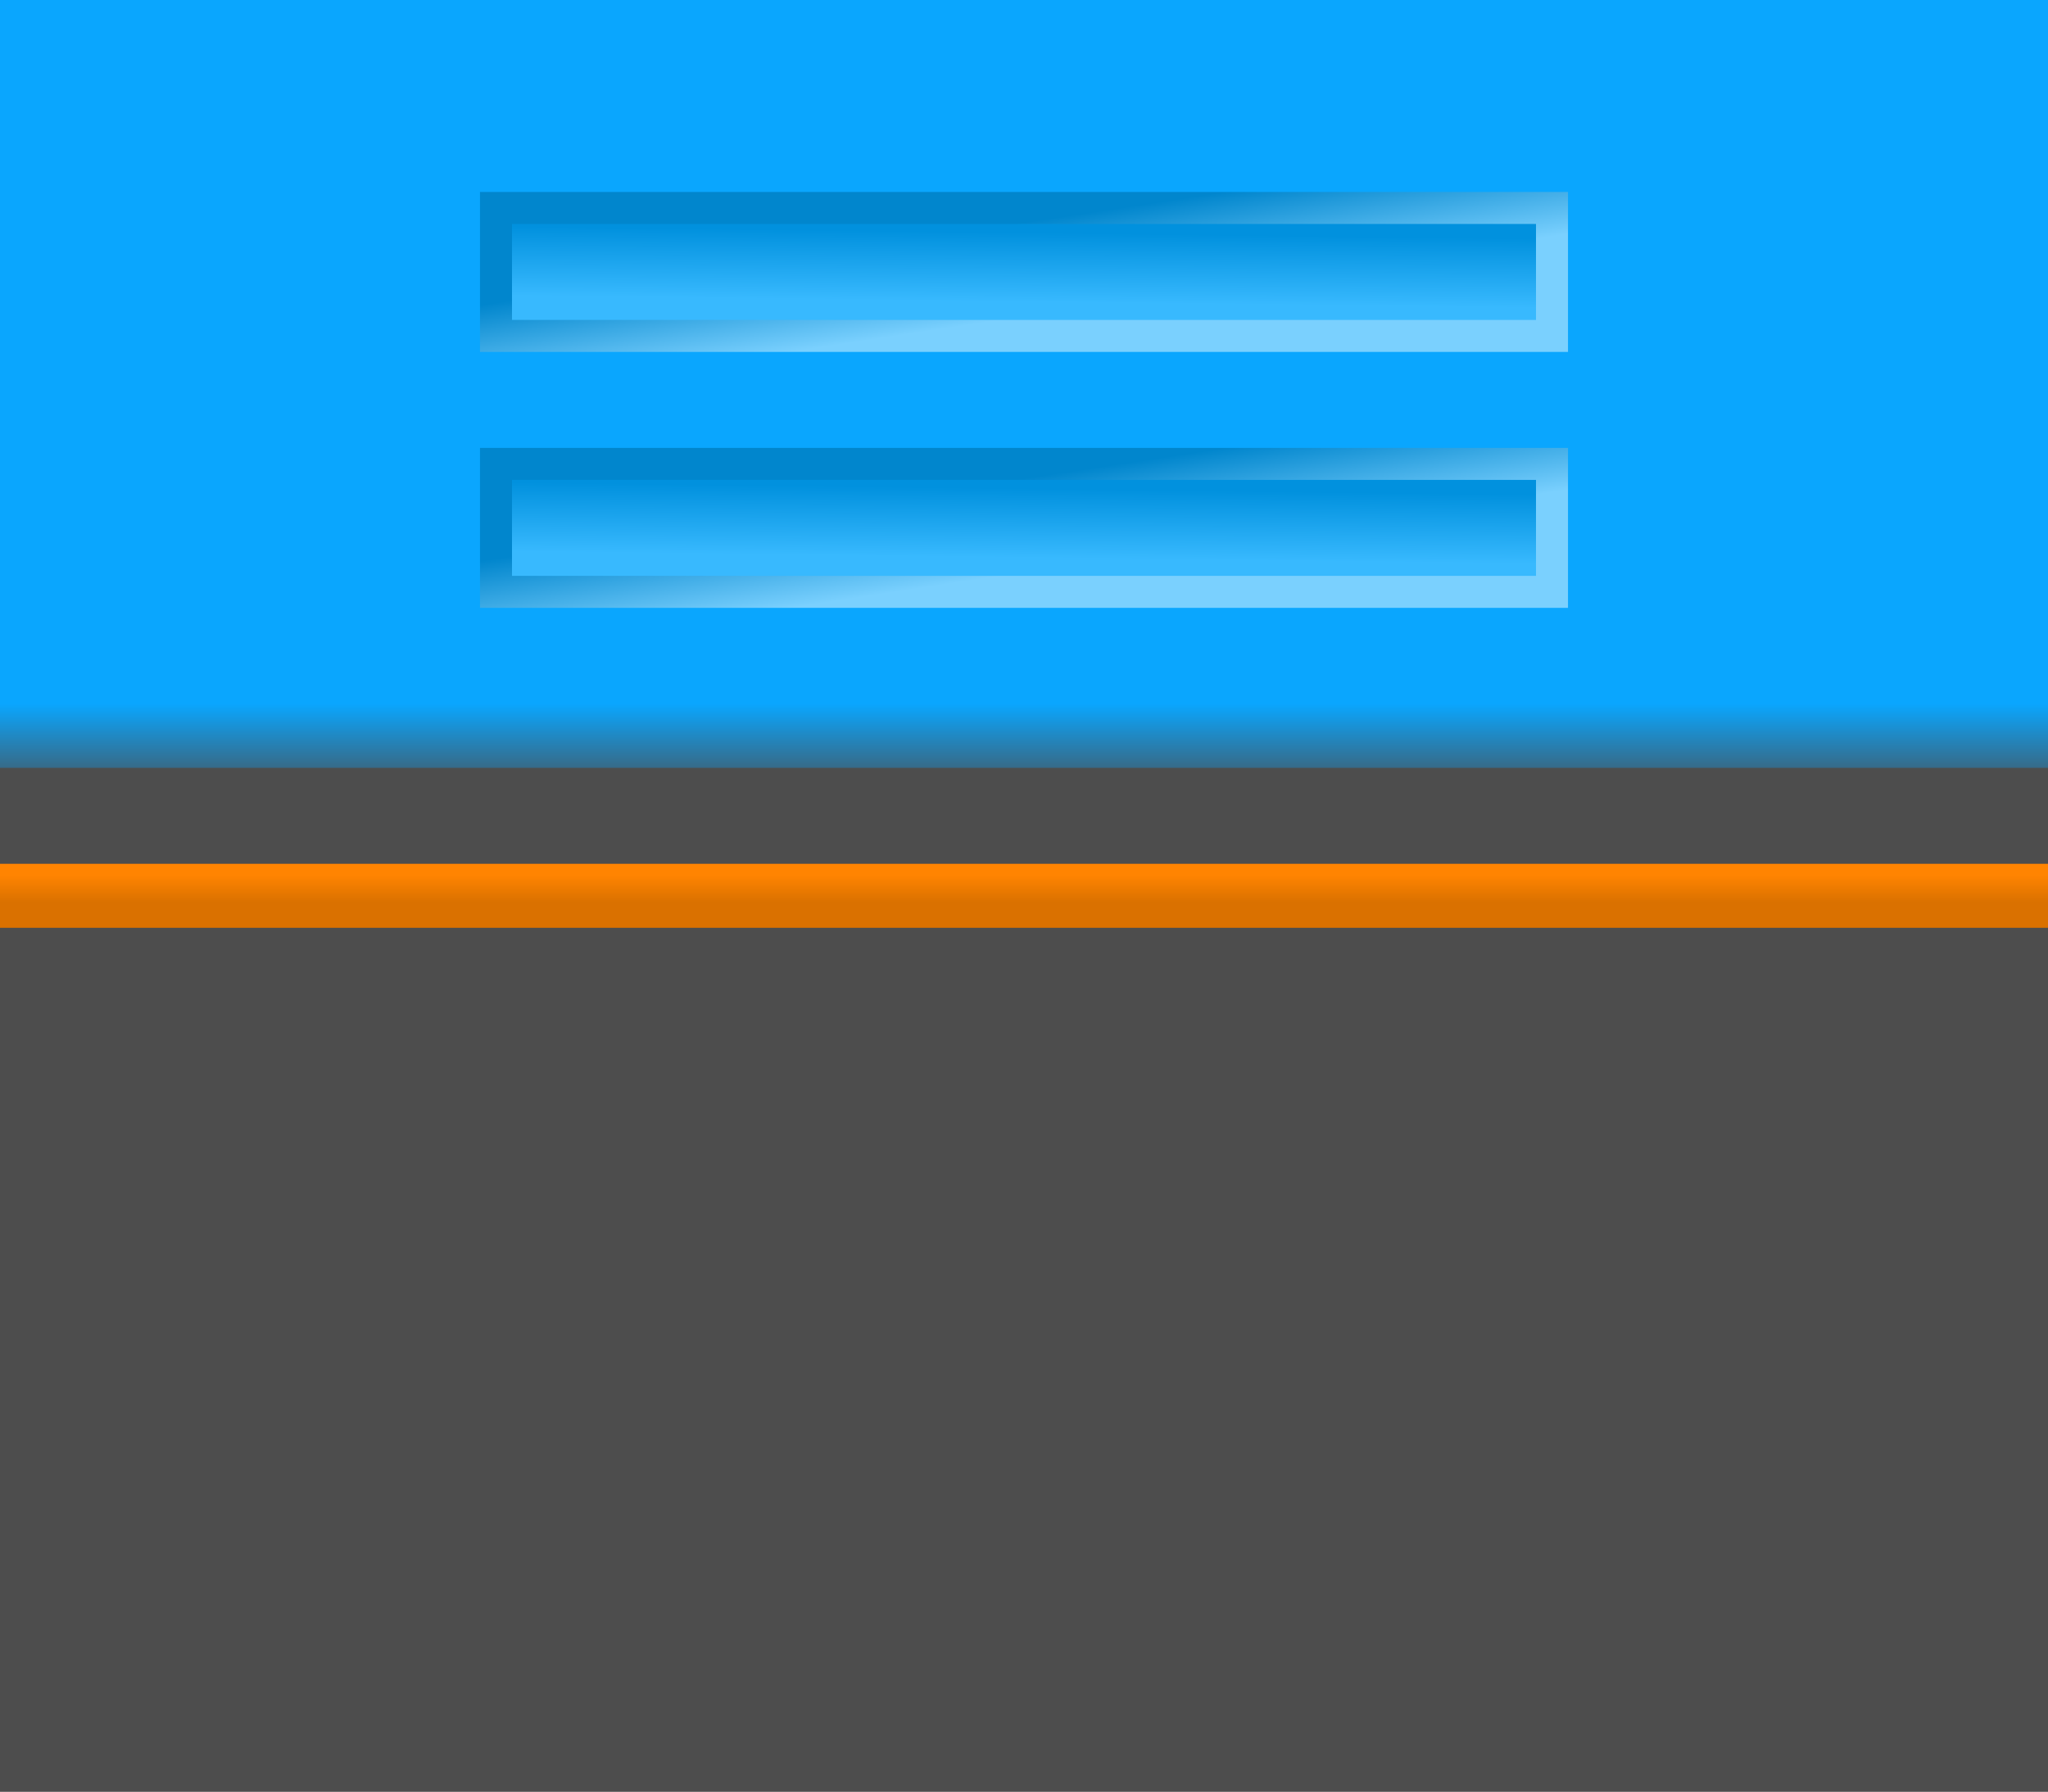
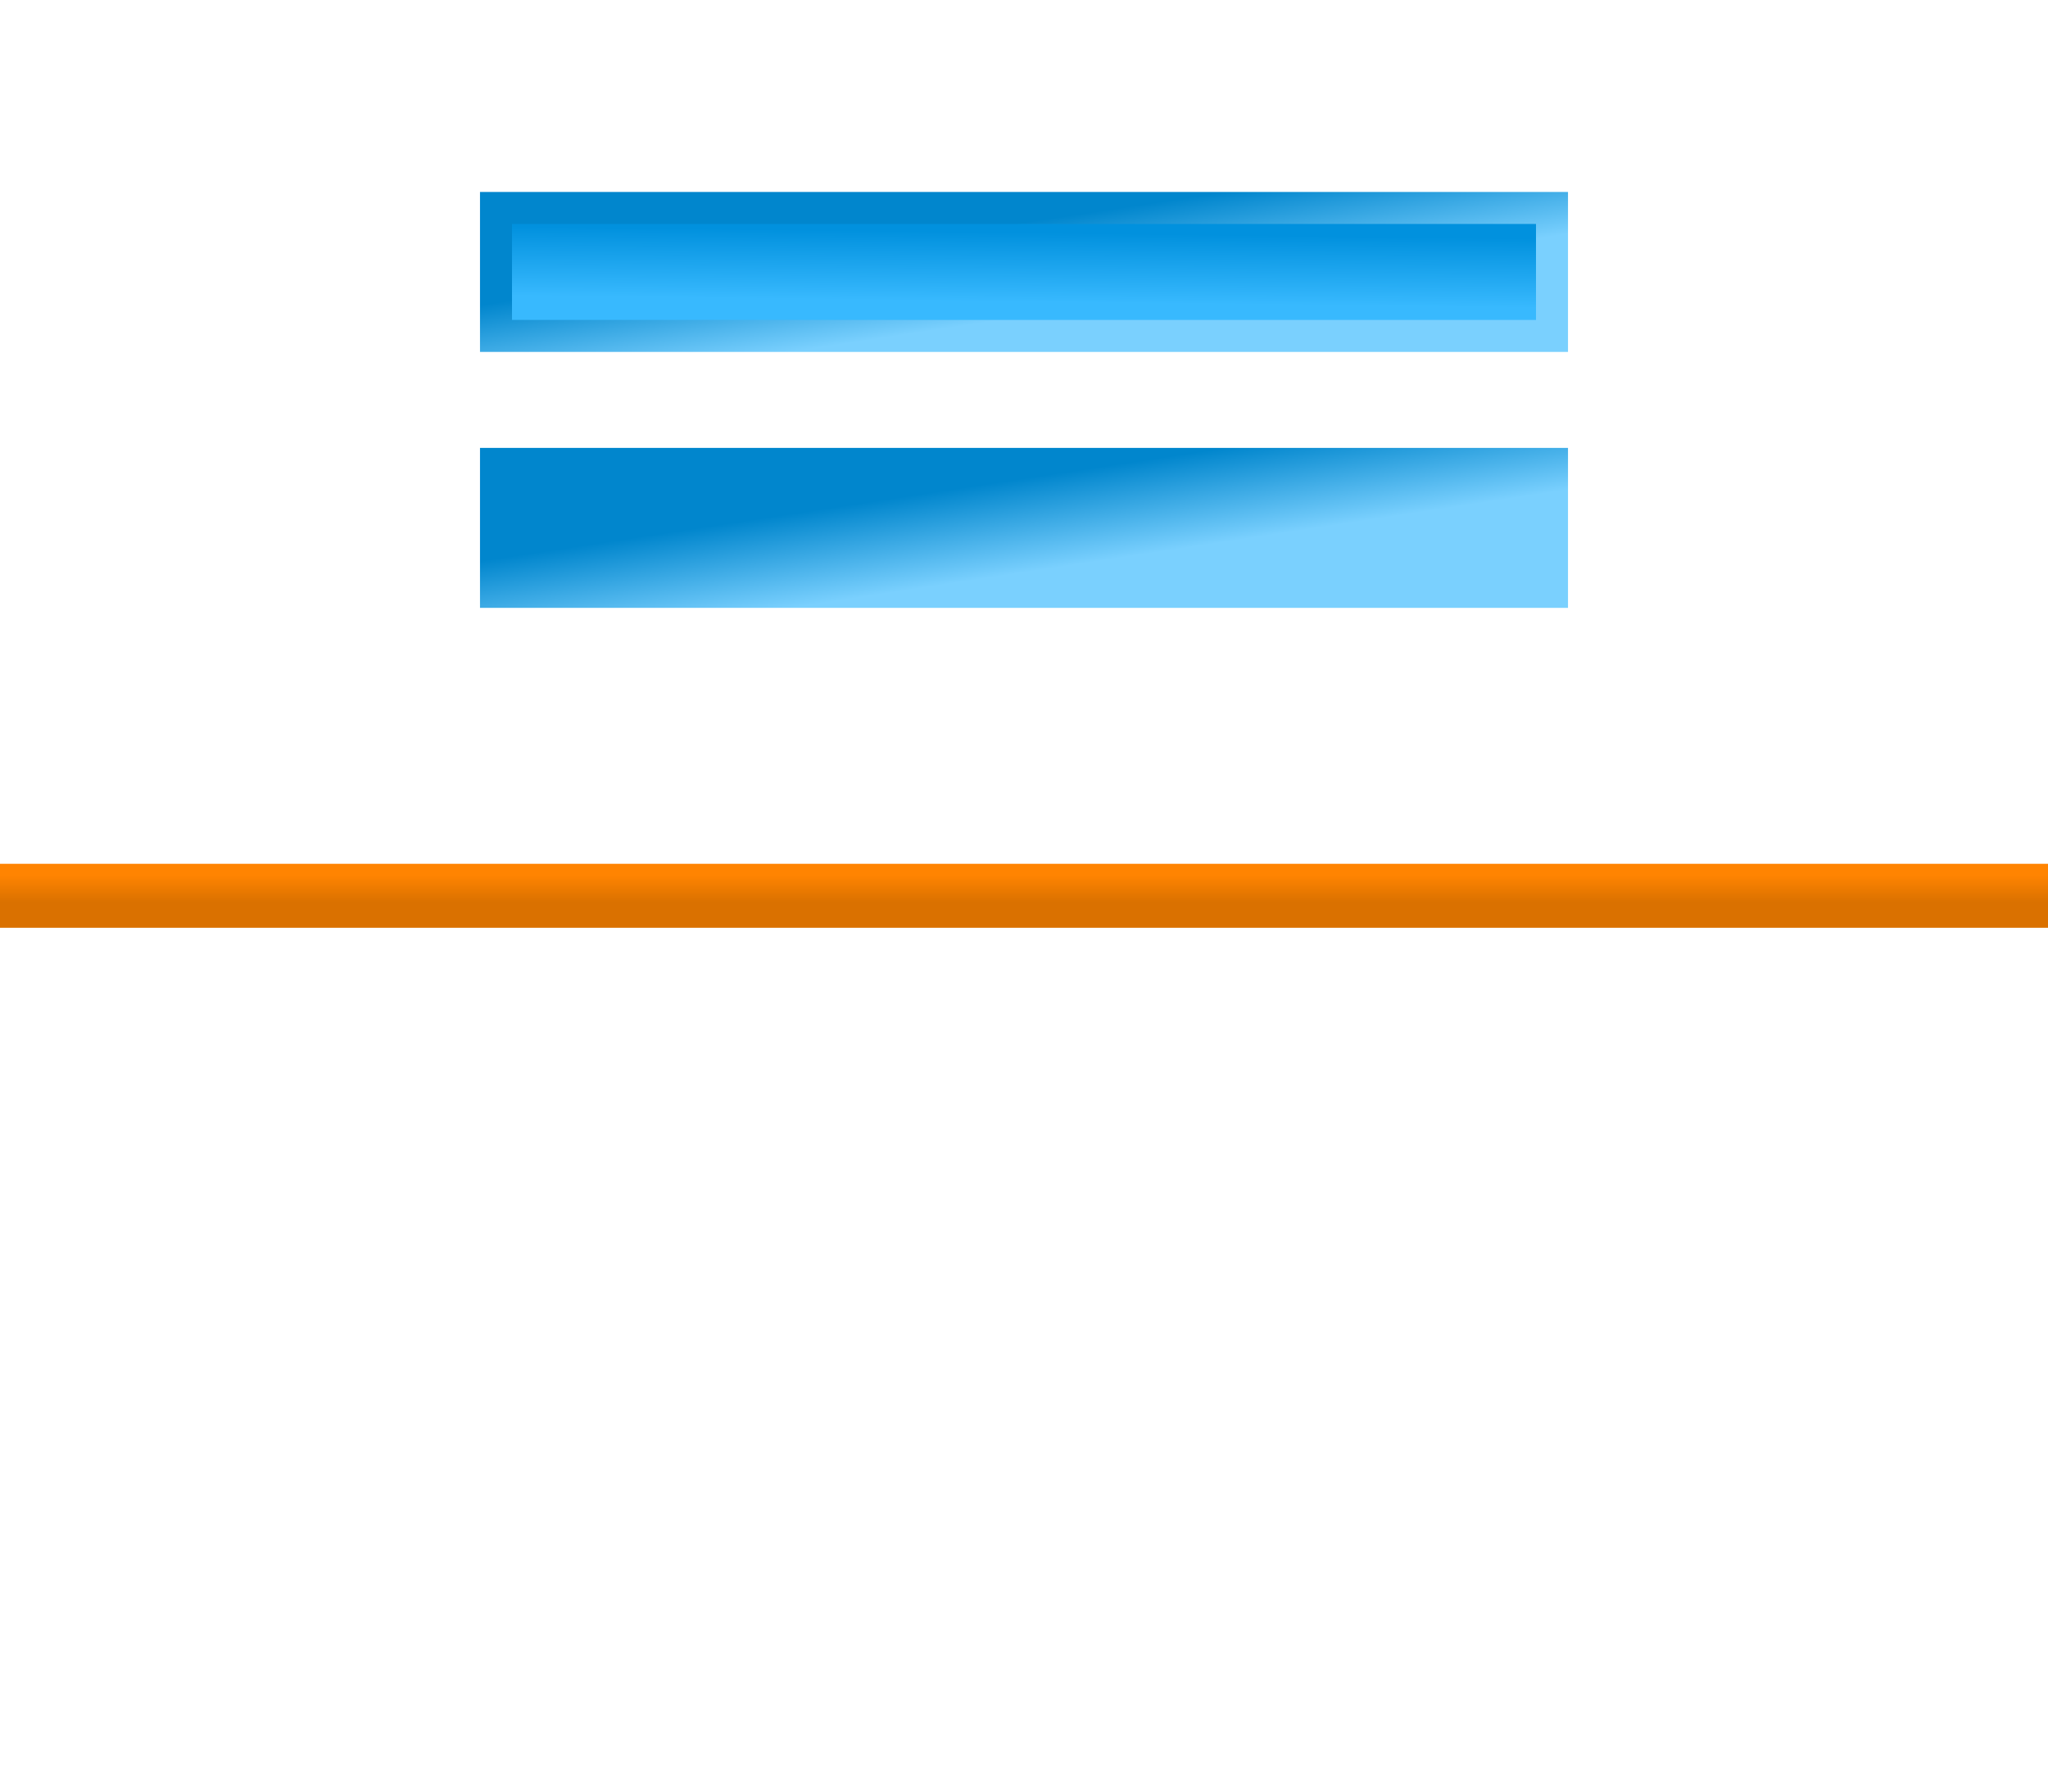
<svg xmlns="http://www.w3.org/2000/svg" xmlns:xlink="http://www.w3.org/1999/xlink" version="1.1" id="svg2" height="56" width="64">
  <defs id="defs4">
    <linearGradient id="linearGradient4497">
      <stop id="stop4499" offset="0" style="stop-color:#0191de;stop-opacity:1" />
      <stop id="stop4501" offset="1" style="stop-color:#38b9fe;stop-opacity:1" />
    </linearGradient>
    <linearGradient id="linearGradient4487">
      <stop id="stop4489" offset="0" style="stop-color:#0186cd;stop-opacity:1" />
      <stop id="stop4491" offset="1" style="stop-color:#7ad0fe;stop-opacity:1" />
    </linearGradient>
    <linearGradient id="linearGradient4412">
      <stop id="stop4414" offset="0" style="stop-color:#03a6ce;stop-opacity:1" />
      <stop id="stop4416" offset="1" style="stop-color:#3abbce;stop-opacity:1" />
    </linearGradient>
    <linearGradient id="linearGradient4404">
      <stop style="stop-color:#7ad0fe;stop-opacity:1" offset="0" id="stop4406" />
      <stop style="stop-color:#0186cd;stop-opacity:1" offset="1" id="stop4408" />
    </linearGradient>
    <linearGradient id="linearGradient4299">
      <stop id="stop4301" offset="0" style="stop-color:#7ad0fe;stop-opacity:1" />
      <stop id="stop4303" offset="1" style="stop-color:#0186cd;stop-opacity:1" />
    </linearGradient>
    <linearGradient id="linearGradient4227">
      <stop id="stop4229" offset="0" style="stop-color:#ff7979;stop-opacity:1" />
      <stop id="stop4231" offset="1" style="stop-color:#ff0000;stop-opacity:1" />
    </linearGradient>
    <linearGradient id="linearGradient4215">
      <stop id="stop4217" offset="0" style="stop-color:#0186cd;stop-opacity:1" />
      <stop id="stop4219" offset="1" style="stop-color:#7ad0fe;stop-opacity:1" />
    </linearGradient>
    <linearGradient id="linearGradient4203">
      <stop id="stop4205" offset="0" style="stop-color:#019cef;stop-opacity:1" />
      <stop id="stop4207" offset="1" style="stop-color:#7ad0fe;stop-opacity:1" />
    </linearGradient>
    <linearGradient id="linearGradient4193">
      <stop id="stop4195" offset="0" style="stop-color:#4d4d4d;stop-opacity:1" />
      <stop id="stop4197" offset="1" style="stop-color:#0aa6fe;stop-opacity:1" />
    </linearGradient>
    <linearGradient id="linearGradient4185">
      <stop id="stop4187" offset="0" style="stop-color:#ff8401;stop-opacity:1" />
      <stop id="stop4189" offset="1" style="stop-color:#da7100;stop-opacity:1" />
    </linearGradient>
    <linearGradient id="linearGradient4149">
      <stop id="stop4151" offset="0" style="stop-color:#000000;stop-opacity:1" />
      <stop id="stop4153" offset="1" style="stop-color:#808080;stop-opacity:1" />
    </linearGradient>
    <linearGradient id="linearGradient4135">
      <stop id="stop4137" offset="0" style="stop-color:#000000;stop-opacity:1" />
      <stop id="stop4139" offset="1" style="stop-color:#808080;stop-opacity:1" />
    </linearGradient>
    <linearGradient id="linearGradient4123">
      <stop id="stop4125" offset="0" style="stop-color:#000000;stop-opacity:1" />
      <stop id="stop4127" offset="1" style="stop-color:#808080;stop-opacity:1" />
    </linearGradient>
    <linearGradient gradientTransform="translate(-14,-57)" gradientUnits="userSpaceOnUse" y2="781.362" x2="660.571" y1="782.362" x1="660.571" id="linearGradient4129" xlink:href="#linearGradient4123" />
    <linearGradient gradientUnits="userSpaceOnUse" y2="95" x2="4" y1="97" x1="6" id="linearGradient4141" xlink:href="#linearGradient4135" />
    <linearGradient gradientTransform="translate(642.571,632.362)" gradientUnits="userSpaceOnUse" y2="93" x2="56" y1="111" x1="82" id="linearGradient4155" xlink:href="#linearGradient4149" />
    <linearGradient y2="95" x2="4" y1="97" x1="6" gradientUnits="userSpaceOnUse" id="linearGradient4163" xlink:href="#linearGradient4135" />
    <linearGradient y2="95" x2="4" y1="97" x1="6" gradientUnits="userSpaceOnUse" id="linearGradient4169" xlink:href="#linearGradient4135" />
    <linearGradient y2="781.362" x2="662.571" y1="788.362" x1="656.571" gradientTransform="translate(-1427.143,-57)" gradientUnits="userSpaceOnUse" id="linearGradient4179" xlink:href="#linearGradient4123" />
    <linearGradient y2="95" x2="4" y1="97" x1="6" gradientUnits="userSpaceOnUse" id="linearGradient4181" xlink:href="#linearGradient4135" />
    <linearGradient gradientTransform="matrix(0.5,0,0,1,615.571,568.362)" gradientUnits="userSpaceOnUse" y2="85.204" x2="104" y1="84.354" x1="104" id="linearGradient4191" xlink:href="#linearGradient4185" />
    <linearGradient gradientTransform="matrix(0.5,0,0,1,615.571,625.362)" gradientUnits="userSpaceOnUse" y2="22" x2="63" y1="25" x1="63" id="linearGradient4199" xlink:href="#linearGradient4193" />
    <linearGradient gradientTransform="translate(-19,-57)" gradientUnits="userSpaceOnUse" y2="757.362" x2="677.571" y1="760.362" x1="679.571" id="linearGradient4209" xlink:href="#linearGradient4203" />
    <linearGradient gradientUnits="userSpaceOnUse" y2="67" x2="15" y1="71" x1="19" id="linearGradient4221" xlink:href="#linearGradient4215" />
    <linearGradient gradientUnits="userSpaceOnUse" y2="70" x2="-9" y1="68.375" x1="-10.188" id="linearGradient4233" xlink:href="#linearGradient4227" />
    <clipPath id="clipPath4289" clipPathUnits="userSpaceOnUse">
      <rect y="751.362" x="683.571" height="15" width="2" id="rect4291" style="fill:#7ad0fe;fill-opacity:1;fill-rule:evenodd;stroke:none" />
    </clipPath>
    <linearGradient gradientTransform="translate(-6,-57)" gradientUnits="userSpaceOnUse" y2="764.862" x2="683.196" y1="763.362" x1="682.571" id="linearGradient4305" xlink:href="#linearGradient4299" />
    <linearGradient y2="67" x2="15" y1="71" x1="19" gradientUnits="userSpaceOnUse" id="linearGradient4373" xlink:href="#linearGradient4215" />
    <linearGradient y2="70" x2="-9" y1="68.375" x1="-10.188" gradientUnits="userSpaceOnUse" id="linearGradient4375" xlink:href="#linearGradient4227" />
    <linearGradient y2="757.362" x2="677.571" y1="760.362" x1="679.571" gradientTransform="translate(38,-6)" gradientUnits="userSpaceOnUse" id="linearGradient4388" xlink:href="#linearGradient4203" />
    <linearGradient y2="764.862" x2="683.196" y1="763.362" x1="682.571" gradientTransform="translate(-1398.143,-9.8871875e-5)" gradientUnits="userSpaceOnUse" id="linearGradient4394" xlink:href="#linearGradient4299" />
    <linearGradient y2="757.362" x2="677.571" y1="760.362" x1="679.571" gradientTransform="translate(38,-6)" gradientUnits="userSpaceOnUse" id="linearGradient4402" xlink:href="#linearGradient4404" />
    <linearGradient gradientUnits="userSpaceOnUse" y2="754.362" x2="716.571" y1="747.362" x1="709.571" id="linearGradient4418" xlink:href="#linearGradient4412" />
    <clipPath id="clipPath4434" clipPathUnits="userSpaceOnUse">
      <rect y="73" x="50" height="2" width="7" id="rect4436" style="fill:#0388ce;fill-opacity:1;fill-rule:evenodd;stroke:none" />
    </clipPath>
    <clipPath id="clipPath4444" clipPathUnits="userSpaceOnUse">
      <rect y="74" x="73" height="1" width="3" id="rect4446" style="fill:#0373af;fill-opacity:1;fill-rule:evenodd;stroke:none" />
    </clipPath>
    <linearGradient y2="757.362" x2="677.571" y1="760.362" x1="679.571" gradientTransform="translate(38,-6)" gradientUnits="userSpaceOnUse" id="linearGradient4470" xlink:href="#linearGradient4404" />
    <linearGradient y2="754.362" x2="716.571" y1="747.362" x1="709.571" gradientUnits="userSpaceOnUse" id="linearGradient4472" xlink:href="#linearGradient4412" />
    <linearGradient gradientTransform="translate(66,6)" gradientUnits="userSpaceOnUse" y2="629.925" x2="577.196" y1="627.05" x1="576.759" id="linearGradient4493" xlink:href="#linearGradient4487" />
    <linearGradient gradientTransform="translate(66,6)" gradientUnits="userSpaceOnUse" y2="628.737" x2="576.509" y1="626.571" x1="576.535" id="linearGradient4503" xlink:href="#linearGradient4497" />
    <linearGradient y2="629.925" x2="577.196" y1="627.05" x1="576.759" gradientTransform="translate(66,14)" gradientUnits="userSpaceOnUse" id="linearGradient4511" xlink:href="#linearGradient4487" />
    <linearGradient y2="628.737" x2="576.509" y1="626.571" x1="576.535" gradientTransform="translate(66,14)" gradientUnits="userSpaceOnUse" id="linearGradient4513" xlink:href="#linearGradient4497" />
  </defs>
  <g transform="translate(-615.571,-625.362)" id="layer1">
-     <rect y="625.362" x="615.571" height="56" width="64" id="rect4117" style="fill:url(#linearGradient4199);fill-opacity:1;fill-rule:evenodd;stroke:none" />
-     <rect y="649.362" x="615.571" height="32" width="64" id="rect4119" style="fill:#4d4d4d;fill-opacity:1;fill-rule:evenodd;stroke:none" />
    <rect y="652.362" x="615.571" height="2" width="64" id="rect4183" style="fill:url(#linearGradient4191);fill-opacity:1;fill-rule:evenodd;stroke:none" />
    <rect y="631.362" x="630.571" height="5" width="34" id="rect4485" style="fill:url(#linearGradient4493);fill-opacity:1;fill-rule:evenodd;stroke:none" />
    <rect y="632.362" x="631.571" height="3" width="32" id="rect4495" style="fill:url(#linearGradient4503);fill-opacity:1;fill-rule:evenodd;stroke:none" />
    <rect style="fill:url(#linearGradient4511);fill-opacity:1;fill-rule:evenodd;stroke:none" id="rect4507" width="34" height="5" x="630.571" y="639.362" />
-     <rect style="fill:url(#linearGradient4513);fill-opacity:1;fill-rule:evenodd;stroke:none" id="rect4509" width="32" height="3" x="631.571" y="640.362" />
  </g>
</svg>